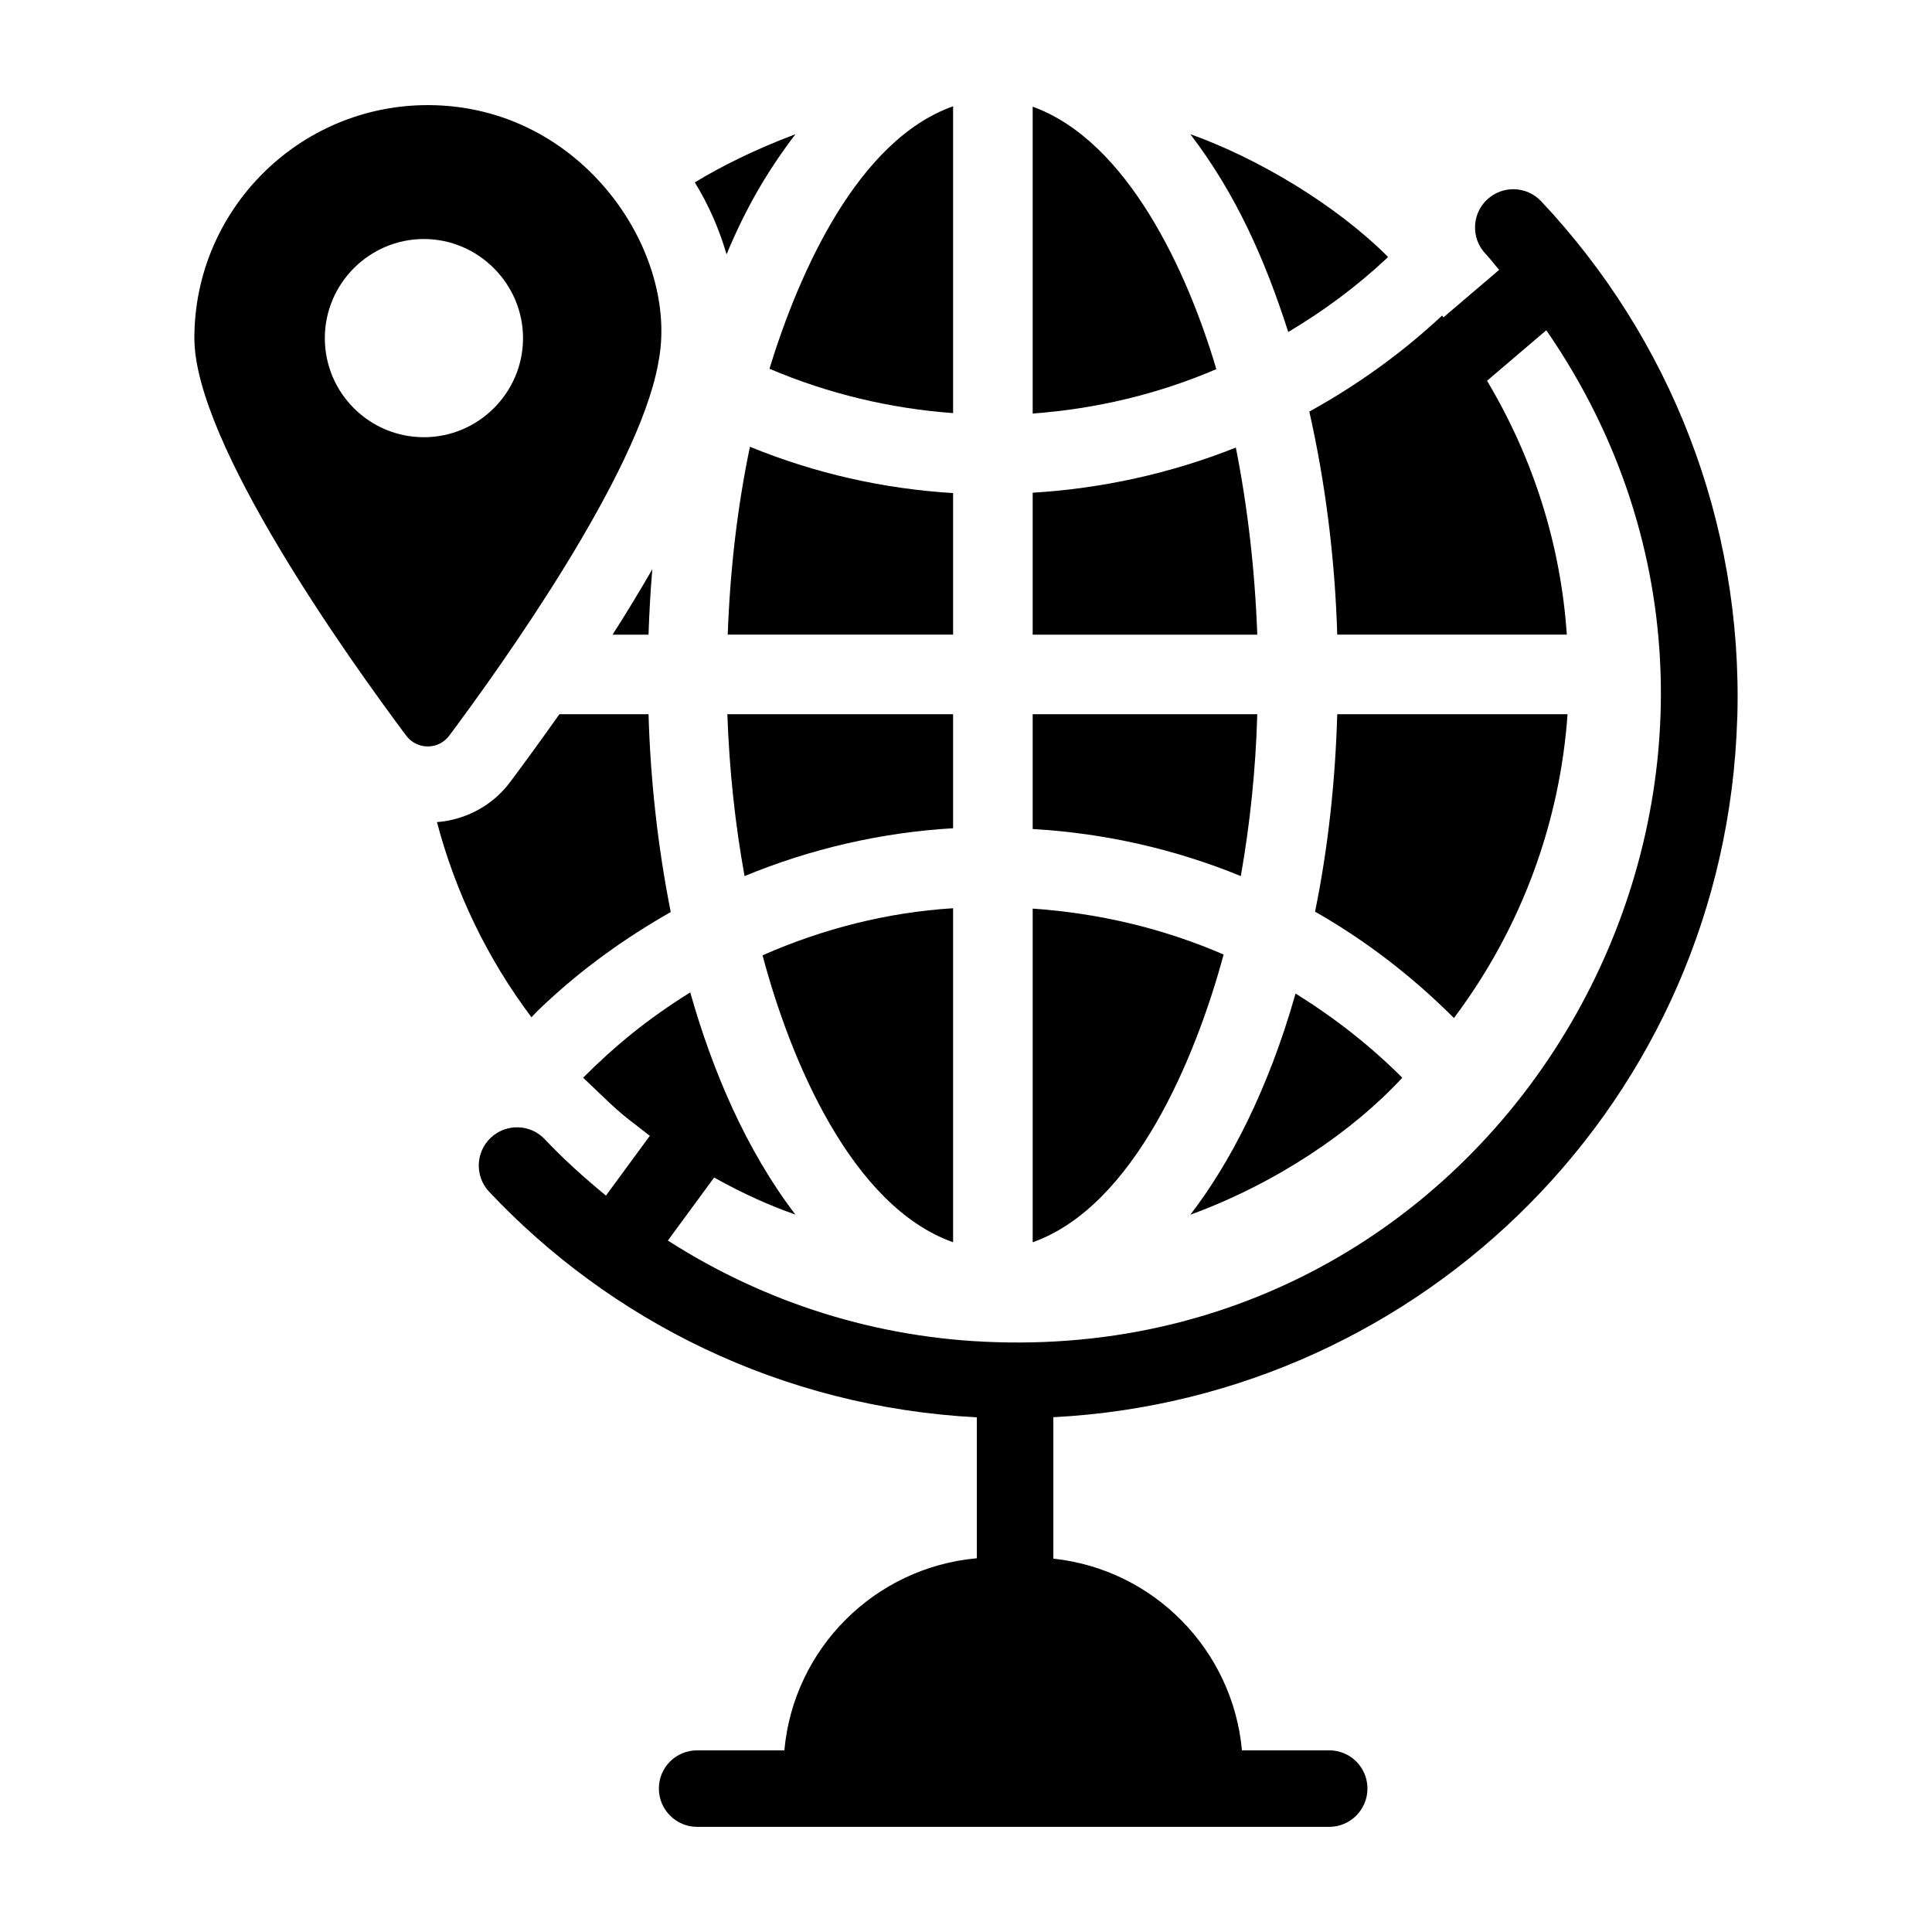
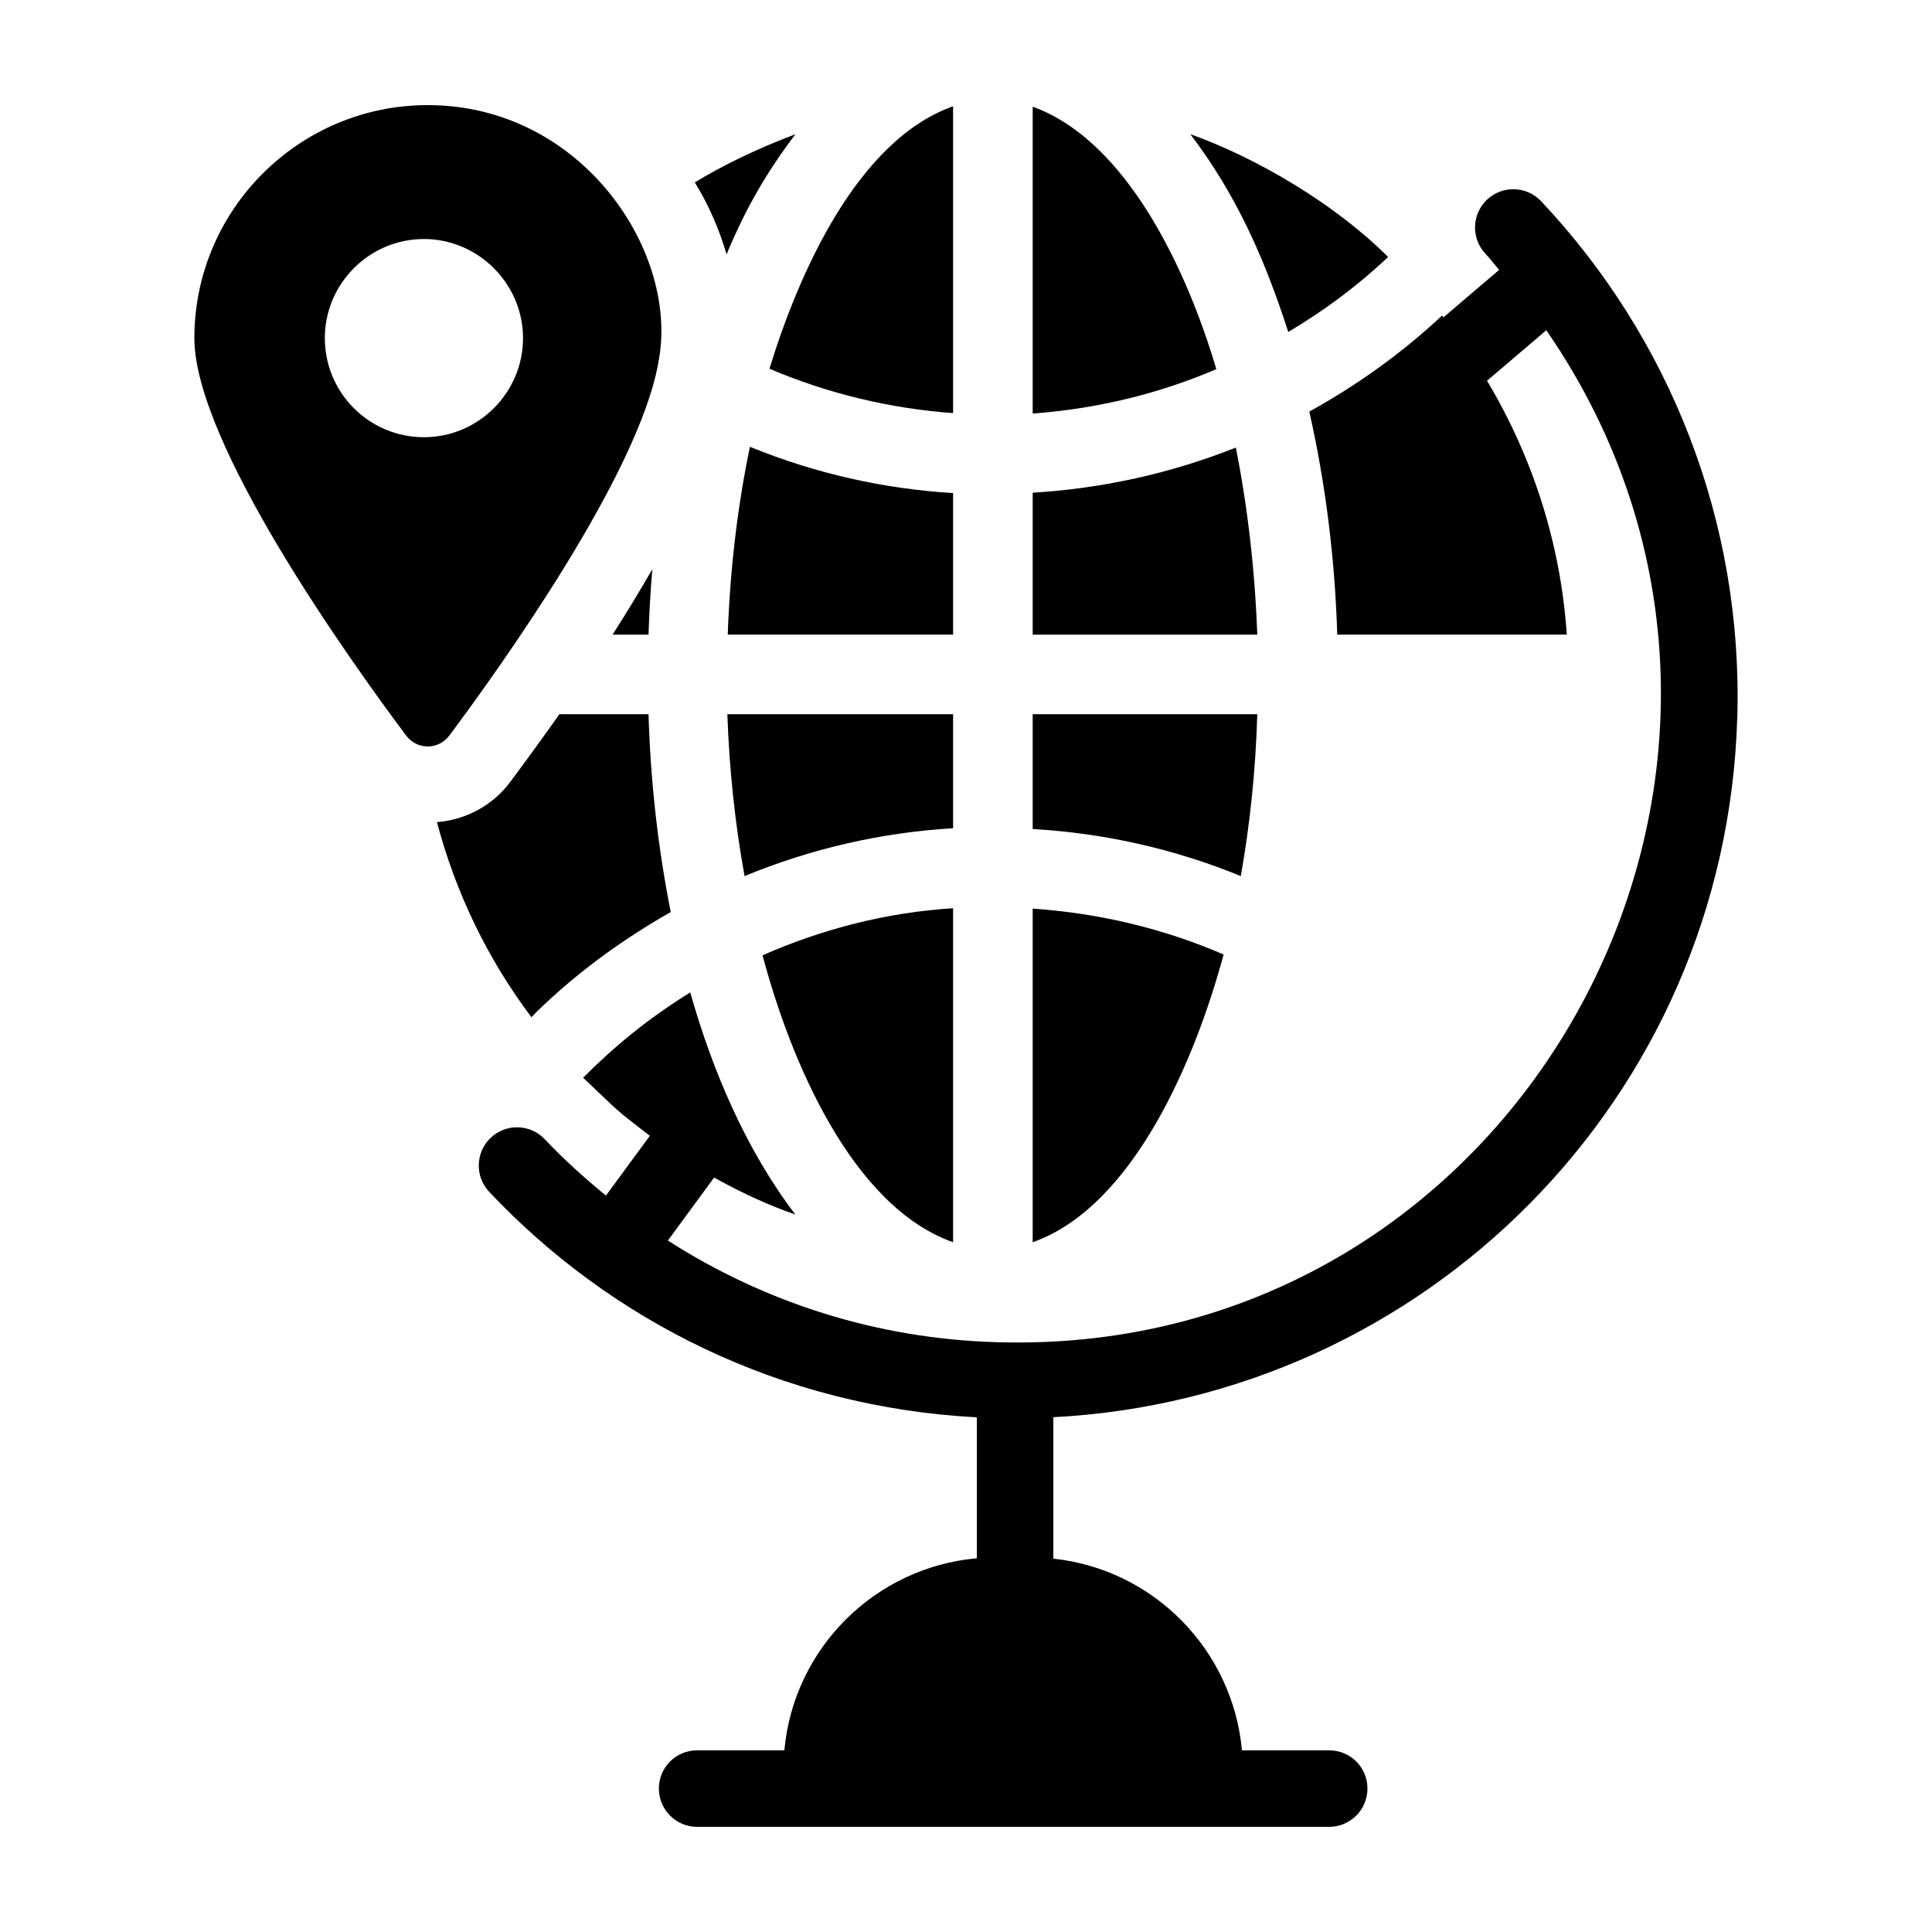
<svg xmlns="http://www.w3.org/2000/svg" fill="#000000" width="800px" height="800px" version="1.1" viewBox="144 144 512 512">
  <g>
    <path d="m604.4 334.34c1.57-52.316-18.027-100.94-51.984-137.01-3.848-4.078-10.254-4.262-14.332-0.43-4.074 3.836-4.269 10.254-0.43 14.332 1.301 1.379 2.398 2.871 3.641 4.281l-14.773 12.594c-0.125-0.156-0.23-0.324-0.355-0.48-10.848 10.141-22.711 18.555-35.184 25.449 4.258 18.859 6.793 38.836 7.402 59.113h60.836c-1.578-23.426-8.688-46.453-21.141-67.281l15.707-13.391c79.086 114.59-5.688 272.64-145.91 268.17-31.383-0.941-61.121-10.418-86.887-26.926l12.262-16.699c7.938 4.441 14.953 7.481 21.047 9.641 0.102 0 0.305 0.102 0.508 0.203-13.016-17.055-21.98-38.023-27.883-58.91-11.449 7.137-20 14.223-28.391 22.609 9.816 9.301 8.18 8.094 17.035 14.906 0.211 0.164 0.438 0.324 0.652 0.488l-11.641 15.848c-5.633-4.637-11.098-9.516-16.18-14.91-3.844-4.086-10.254-4.258-14.332-0.43-4.074 3.836-4.269 10.254-0.43 14.332 31.945 33.926 77.113 57.027 129.23 59.773v37.348c-27.074 2.434-48.566 23.93-51 50.902h-23.117c-5.578 0-10.141 4.461-10.141 10.141 0 5.578 4.562 10.141 10.141 10.141h167.5c5.578 0 10.141-4.562 10.141-10.141 0-5.68-4.562-10.141-10.141-10.141h-23.117c-2.434-26.566-23.32-47.961-49.988-50.801v-37.484c98.246-5.055 178.2-84.301 181.24-185.24z" />
    <path d="m471.51 262.61c-17.34 6.894-35.488 10.848-53.84 11.965v37.617h59.52c-0.609-16.934-2.535-33.766-5.68-49.582z" />
    <path d="m417.67 172.27v81.32c16.629-1.215 33.055-5.07 48.668-11.762-7.59-25.703-23.469-60.445-48.668-69.559z" />
    <path d="m468.27 396.96c-15.918-6.894-32.953-10.949-50.598-12.168v88.418c26.844-9.512 43.168-48.734 50.598-76.25z" />
-     <path d="m459.45 465.91c22.875-8.352 43.105-22.145 56.172-36.301-8.617-8.617-18.148-16.02-28.289-22.309-7.199 25.477-17.531 45.199-27.883 58.609z" />
-     <path d="m559.42 333.28h-61.039c-0.508 17.848-2.434 35.488-5.879 52.32 13.383 7.606 25.754 17.137 36.809 28.188 18.043-24.031 28.082-52.016 30.109-80.508z" />
+     <path d="m559.42 333.28h-61.039z" />
    <path d="m485.4 231.98c9.227-5.477 18.047-11.965 26.262-19.672 0.102-0.102 0.102-0.203 0.203-0.203-13.945-13.945-34.609-26.188-52.422-32.547 12.223 16.02 19.812 33.316 25.957 52.422z" />
    <path d="m396.58 253.48v-81.316c-25.289 8.961-40.832 44.008-48.668 69.559 15.715 6.688 32.141 10.543 48.668 11.758z" />
    <path d="m477.19 333.28h-59.52v30.418c19.266 1.113 37.82 5.375 55.16 12.473 2.434-13.793 3.953-28.289 4.359-42.891z" />
    <path d="m316.88 294.85c-3.348 5.781-6.894 11.66-10.547 17.34h9.531c0.203-5.781 0.508-11.66 1.016-17.34z" />
    <path d="m288.09 410.34c10.344-9.734 21.699-17.844 33.664-24.641-3.348-16.832-5.375-34.574-5.883-52.422h-23.625c-4.664 6.59-9.023 12.574-12.879 17.746-4.664 6.387-11.863 10.242-19.57 10.848 4.969 18.758 13.383 36.199 25.043 51.711 1.02-1.113 2.133-2.227 3.25-3.242z" />
    <path d="m396.58 333.28h-59.824c0.508 14.5 2.027 29 4.562 42.891 17.441-7.199 36.098-11.559 55.262-12.676z" />
    <path d="m354.8 179.57c-10.684 4-20.07 8.719-26.668 12.773 3.75 6.086 6.488 12.473 8.414 19.062 5.207-12.496 10.828-22.055 18.254-31.836z" />
    <path d="m396.58 473.21v-88.52c-17.645 1.113-34.574 5.477-50.496 12.473 7.383 27.836 23.613 66.512 50.496 76.047z" />
    <path d="m396.58 274.67c-18.352-1.117-36.504-5.172-53.84-12.27-3.348 16.02-5.273 32.75-5.883 49.785h59.723z" />
    <path d="m318.4 240.5v-0.102c6.047-29.008-19.879-68.543-61.039-68.543-34.172 0-61.852 27.781-61.852 61.75 0 27.664 40.785 84.812 56.117 105.32 2.875 3.848 8.578 3.856 11.449 0.008 14.117-18.922 49.891-69.086 55.324-98.434zm-62.055 19.367c-14.5 0-26.262-11.762-26.262-26.262 0-14.398 11.762-26.262 26.262-26.262 14.398 0 26.262 11.863 26.262 26.262 0 14.5-11.863 26.262-26.262 26.262z" />
  </g>
</svg>